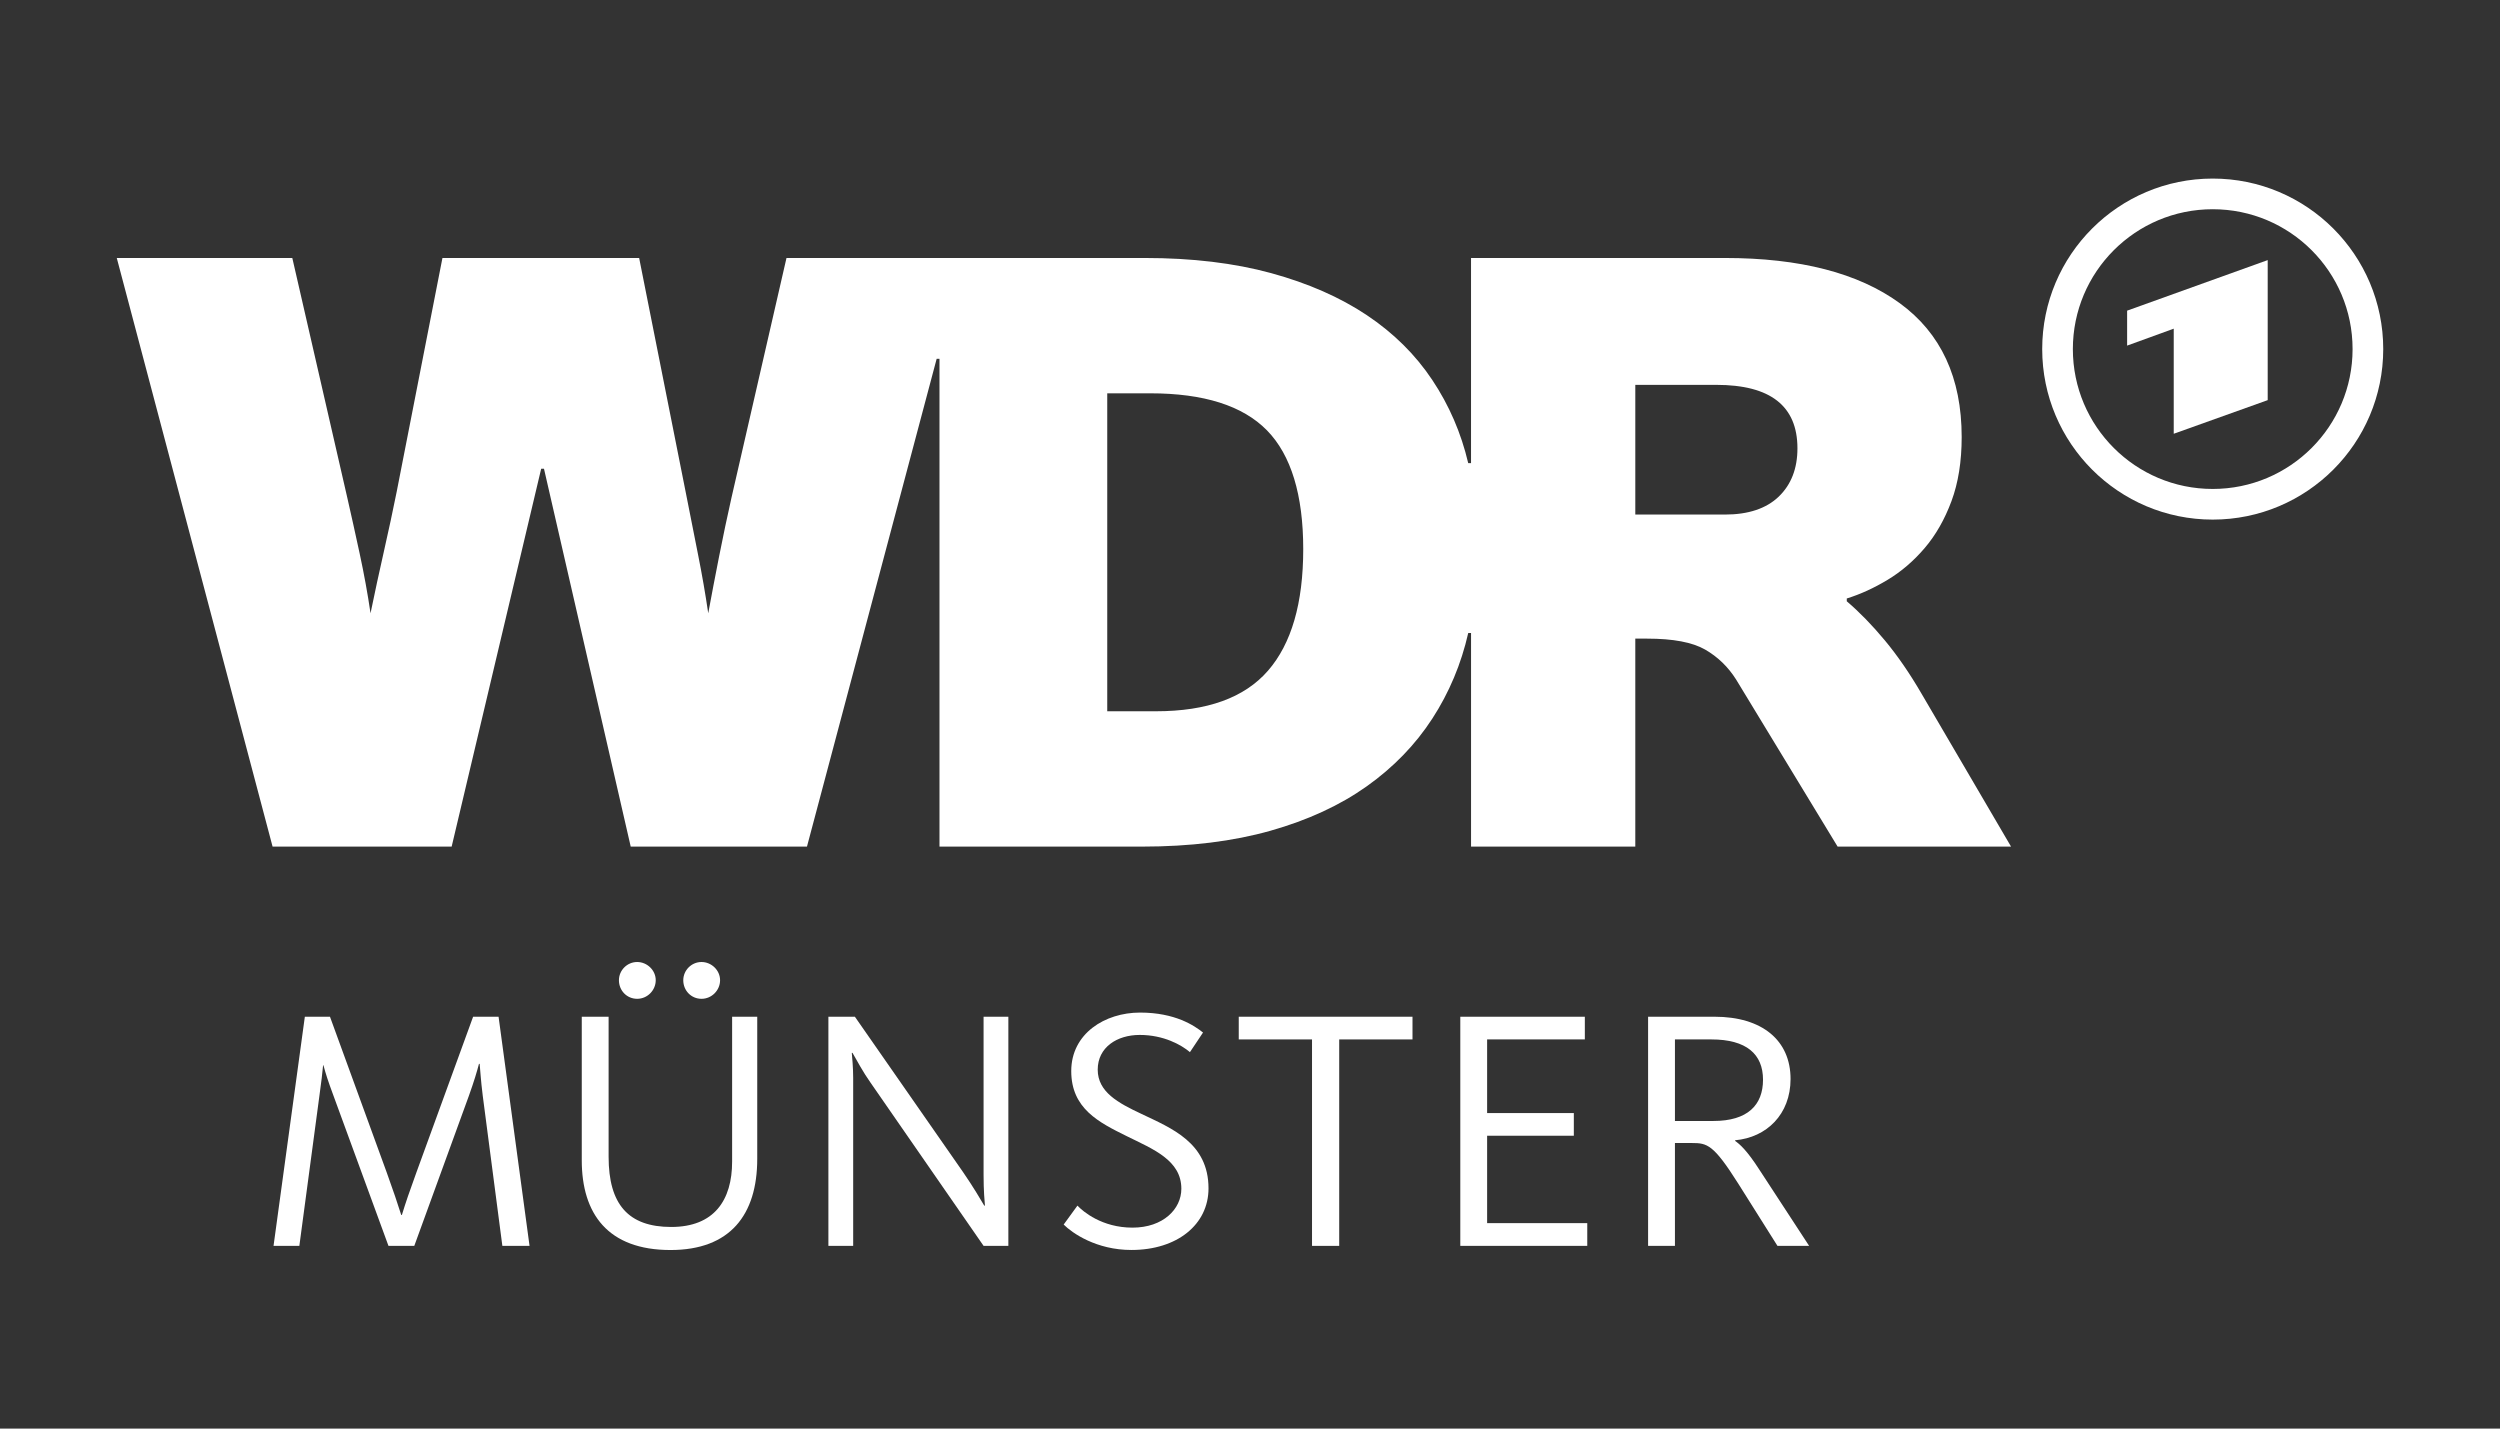
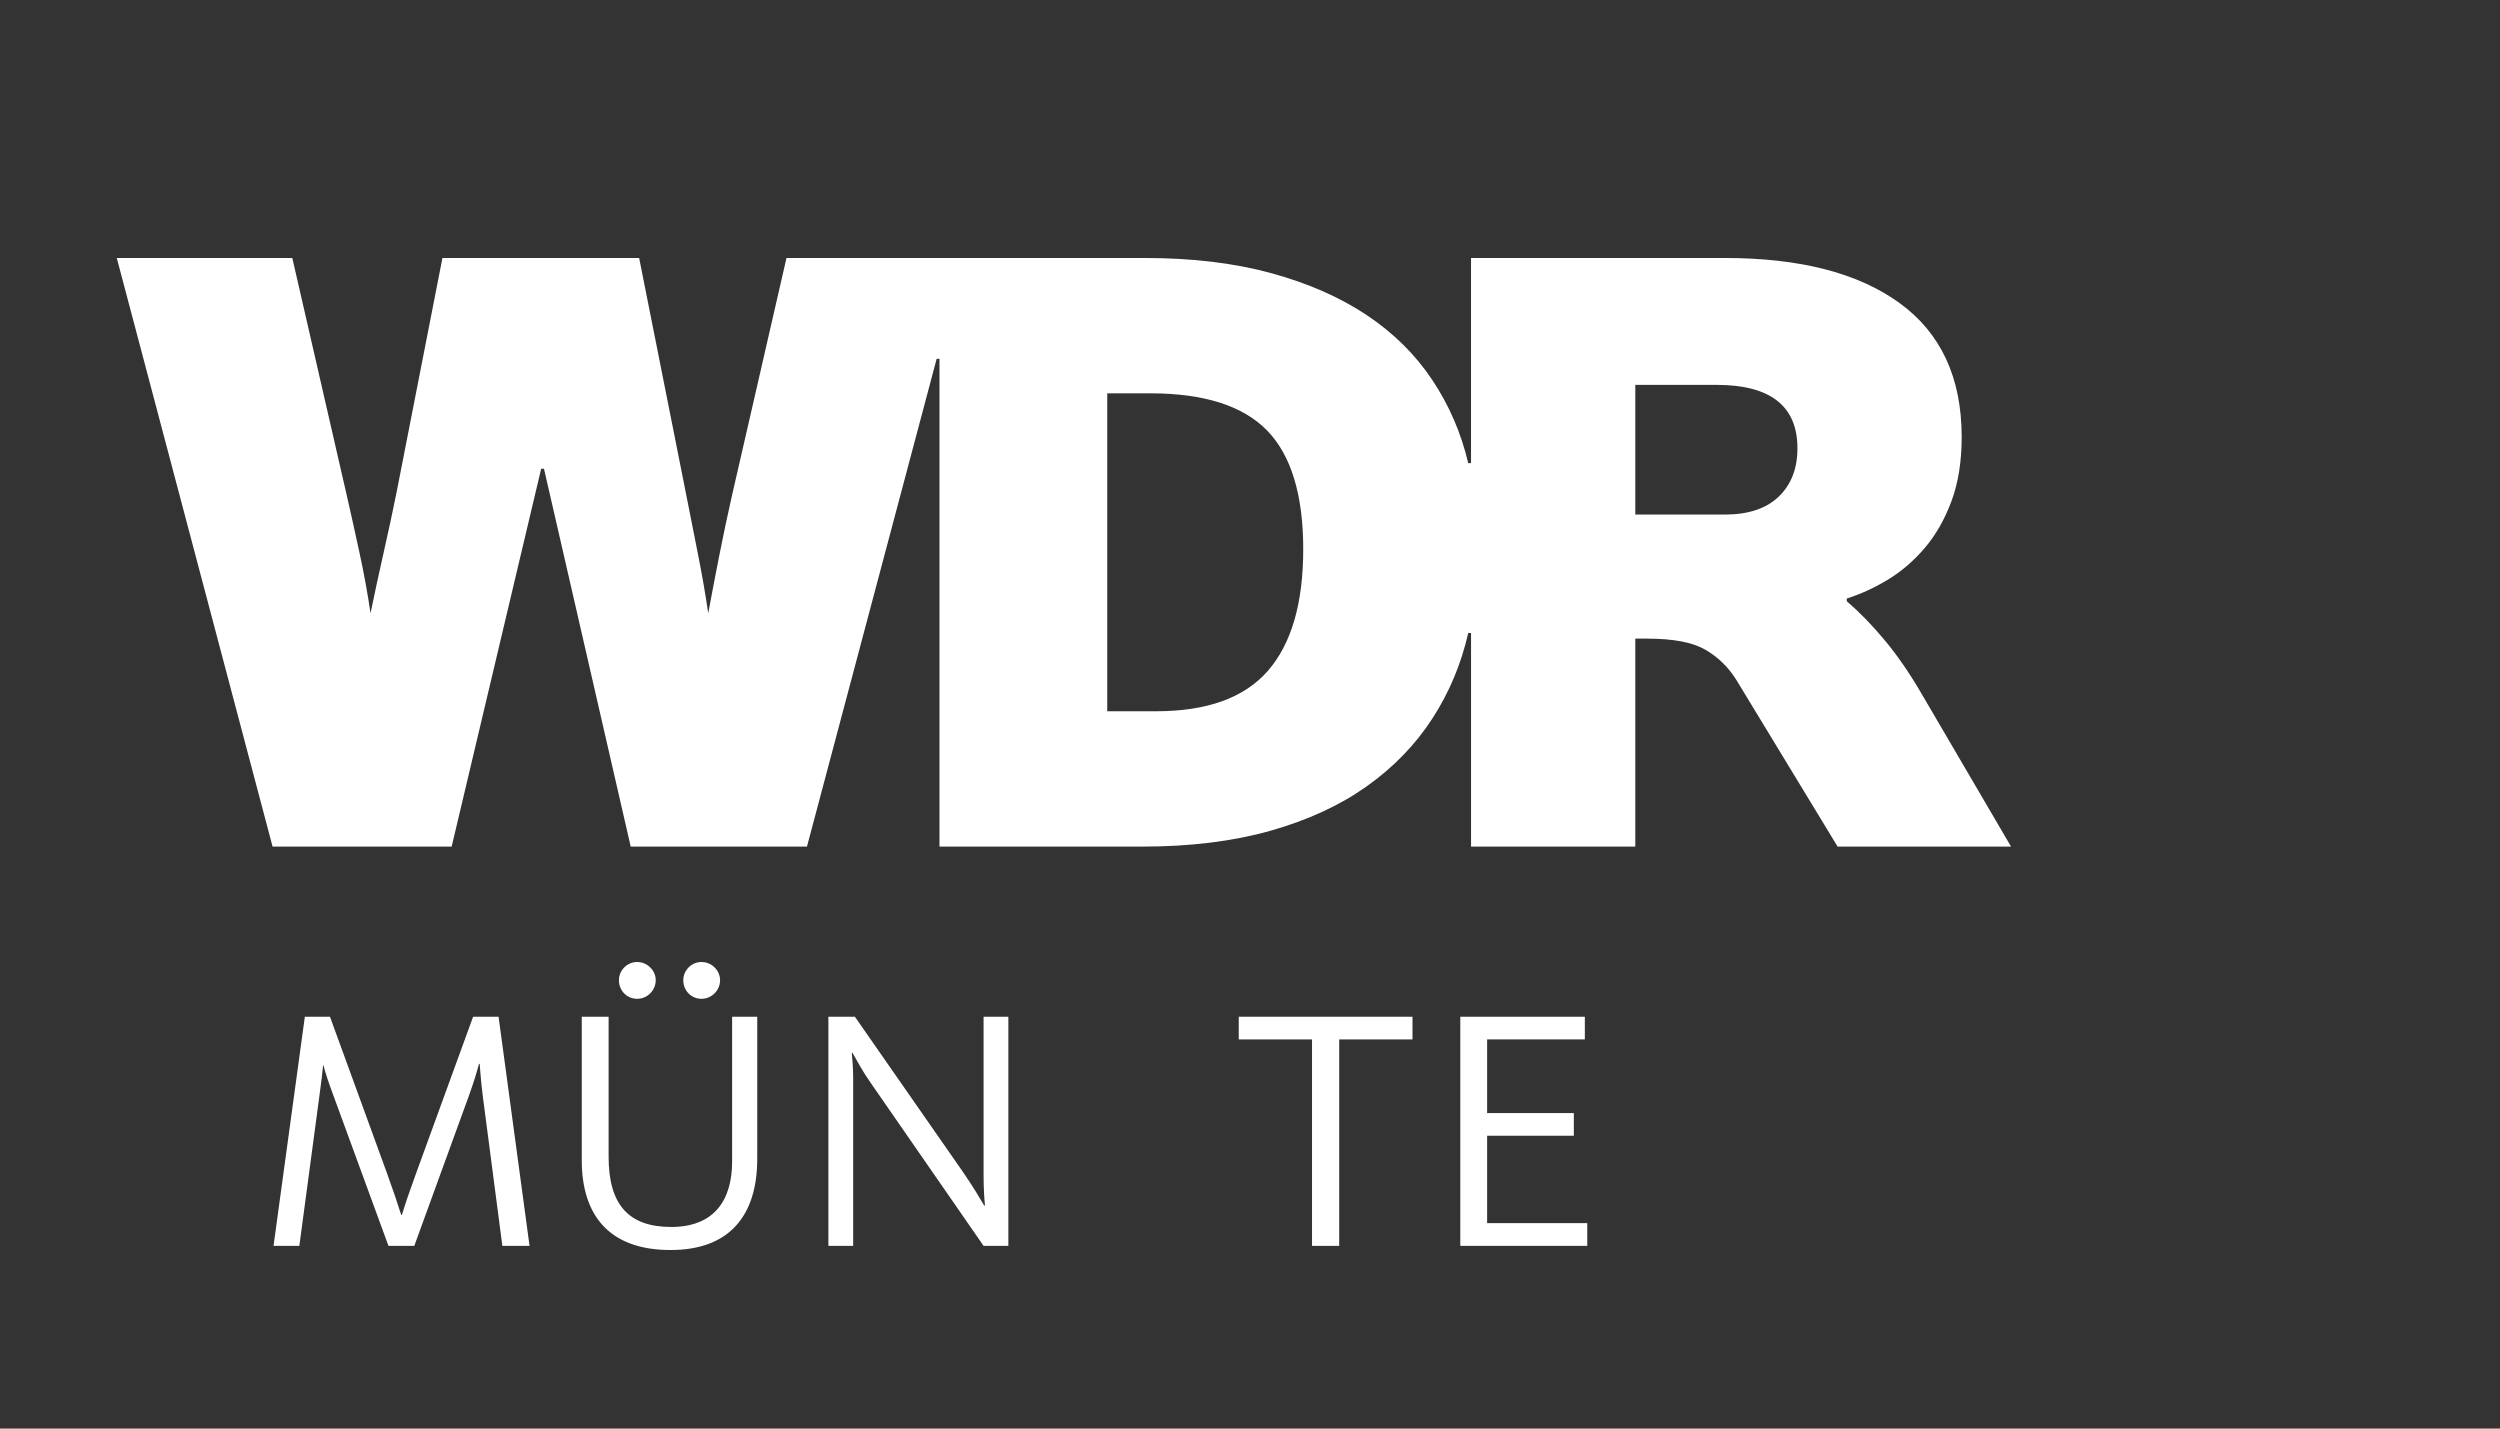
<svg xmlns="http://www.w3.org/2000/svg" id="onblack" viewBox="0 0 1260 720">
  <rect x="0" y="0" width="1260" height="720" fill="#333333" stroke="none" />
  <defs>
    <style>
      .cls-1 {
        fill-rule: evenodd;
      }

      .cls-1, .cls-2 {
        fill: #fff;
      }
    </style>
  </defs>
  <g>
    <path class="cls-2" d="M153.65,512.43h12.66l28.62,78.56c3.47,9.71,5.2,14.74,7.28,21.33h.35c1.91-6.25,3.81-11.79,7.28-21.33l28.61-78.56h12.83l15.61,115.49h-13.7l-9.88-75.61c-1.04-8.32-1.22-12.66-1.56-16.13h-.35c-1.04,3.99-2.43,8.67-5.03,15.96l-27.57,75.78h-13.01l-27.75-75.78c-2.77-7.46-3.81-10.75-5.03-15.26h-.17c-.35,4.16-.87,7.98-1.91,15.78l-10.06,75.26h-13.01l15.78-115.49Z" />
    <path class="cls-2" d="M293.21,584.74v-72.31h13.53v70.58c0,23.93,9.88,35.38,31.56,35.38s30.69-13.53,30.69-32.95v-73.01h12.66v71.62c0,28.27-13.7,45.96-43.7,45.96-31.56,0-44.74-18.21-44.74-45.26ZM311.94,494.04c0-5.03,4.16-9.19,9.19-9.19s9.36,4.16,9.36,9.19-4.16,9.36-9.36,9.36-9.19-4.16-9.19-9.36ZM344.37,494.04c0-5.03,4.16-9.19,9.19-9.19s9.36,4.16,9.36,9.19-4.16,9.36-9.36,9.36-9.19-4.16-9.19-9.36Z" />
    <path class="cls-2" d="M417.51,512.43h13.35l54.45,78.21c5.38,7.8,8.67,13.53,10.75,16.99h.35c-.17-2.25-.69-7.11-.69-15.61v-79.6h12.49v115.49h-12.49l-57.05-82.37c-3.47-4.85-6.93-11.27-9.02-14.91h-.35c.17,2.26.7,7.11.7,12.66v84.63h-12.49v-115.49Z" />
-     <path class="cls-2" d="M536.09,617.17l6.94-9.54c2.77,2.95,12.31,11.1,27.75,11.1s24.62-9.36,24.62-19.6c0-14.39-14.22-19.94-27.57-26.53-14.04-6.94-27.92-13.87-27.92-32.78s16.99-29.48,34.68-29.48,27.4,6.59,31.73,10.06l-6.59,9.88c-4.34-3.64-13.18-8.67-25.32-8.67-11.44,0-21.16,6.24-21.16,17.51s10.41,16.82,21.85,22.2c15.26,7.28,33.99,14.57,33.99,37.63,0,18.21-15.78,31.04-38.85,31.04-17.69,0-29.83-8.5-34.17-12.83Z" />
    <path class="cls-2" d="M661.27,523.87h-36.94v-11.44h87.57v11.44h-36.94v104.05h-13.7v-104.05Z" />
    <path class="cls-2" d="M735.98,512.43h62.78v11.44h-49.25v37.11h43.7v11.44h-43.7v44.05h50.47v11.44h-63.99v-115.49Z" />
-     <path class="cls-2" d="M830.64,512.43h33.47c24.1,0,38.33,11.96,38.33,31.39,0,17.86-12.14,29.48-27.92,30.87v.35c2.25,1.56,5.9,4.68,12.14,14.39l25.15,38.5h-15.96l-19.77-31.39c-12.49-19.77-15.61-20.46-23.41-20.46h-8.5v51.85h-13.53v-115.49ZM863.59,564.97c17.17,0,24.97-7.98,24.97-20.81s-8.32-20.29-26.01-20.29h-18.38v41.1h19.42Z" />
  </g>
  <g>
    <path class="cls-2" d="M930.78,303.05c6.39,5.45,12.8,12.03,19.19,19.72,6.39,7.7,12.55,16.64,18.47,26.82l45.13,77.1h-87.41l-51.16-84.21c-4.04-6.4-9.24-11.43-15.64-15.11-6.39-3.66-16.11-5.5-29.13-5.5h-6.04v104.82h-82.78v-107.66h-1.42c-3.55,15.63-9.59,30.02-18.12,43.17-8.53,13.15-19.55,24.52-33.05,34.11-13.5,9.59-29.67,17.05-48.5,22.38-18.83,5.33-40.45,8-64.85,8h-101.97v-245.87h-1.42l-65.37,245.87h-88.83l-43.71-190.44h-1.42l-45.12,190.44h-90.25L58.85,130.02h88.47l27.71,120.8c1.89,8.29,3.97,17.65,6.22,28.07,2.25,10.42,4.08,20.49,5.5,30.2,2.14-10.42,4.39-20.84,6.75-31.26,2.36-10.42,4.5-20.37,6.4-29.85l23.09-117.96h99.14l23.45,117.96c2.14,10.89,4.2,21.38,6.22,31.44,2.01,10.07,3.73,19.96,5.15,29.67,1.65-8.99,3.49-18.59,5.5-28.78,2.01-10.18,4.09-20.02,6.22-29.49l27.72-120.8h180.49c23.93,0,45.18,2.55,63.78,7.63,18.6,5.1,34.64,12.14,48.15,21.14,13.5,9.01,24.52,19.9,33.05,32.69,8.52,12.79,14.57,26.77,18.12,41.93h1.42v-103.39h127.91c37.9,0,67.27,7.58,88.11,22.74,20.85,15.16,31.27,37.66,31.27,67.5,0,12.32-1.72,23.1-5.15,32.33-3.44,9.24-7.94,17.12-13.5,23.63-5.57,6.52-11.78,11.85-18.65,15.99-6.87,4.15-13.74,7.29-20.61,9.42v1.42ZM582.57,358.48c25.82,0,44.65-6.81,56.49-20.44,11.84-13.62,17.77-34.04,17.77-61.29s-6.1-47.43-18.3-59.87c-12.2-12.43-31.8-18.65-58.81-18.65h-21.67v160.25h24.52ZM869.31,259.34c11.84,0,20.9-3.02,27.18-9.05,6.27-6.04,9.42-14.16,9.42-24.34,0-21.32-13.62-31.98-40.86-31.98h-40.86v65.37h45.13Z" />
    <g>
-       <path class="cls-1" d="M1115.21,90c-47.46,0-85.94,38.48-85.94,85.94s38.48,85.94,85.94,85.94,85.94-38.48,85.94-85.94-38.48-85.94-85.94-85.94ZM1115.21,246.43c-38.93,0-70.49-31.56-70.49-70.49s31.56-70.49,70.49-70.49,70.49,31.56,70.49,70.49-31.56,70.49-70.49,70.49Z" />
-       <polygon class="cls-1" points="1142.92 201.67 1142.92 131.09 1072.07 156.57 1072.07 174.19 1095.56 165.65 1095.56 218.62 1142.92 201.67" />
-     </g>
+       </g>
  </g>
</svg>